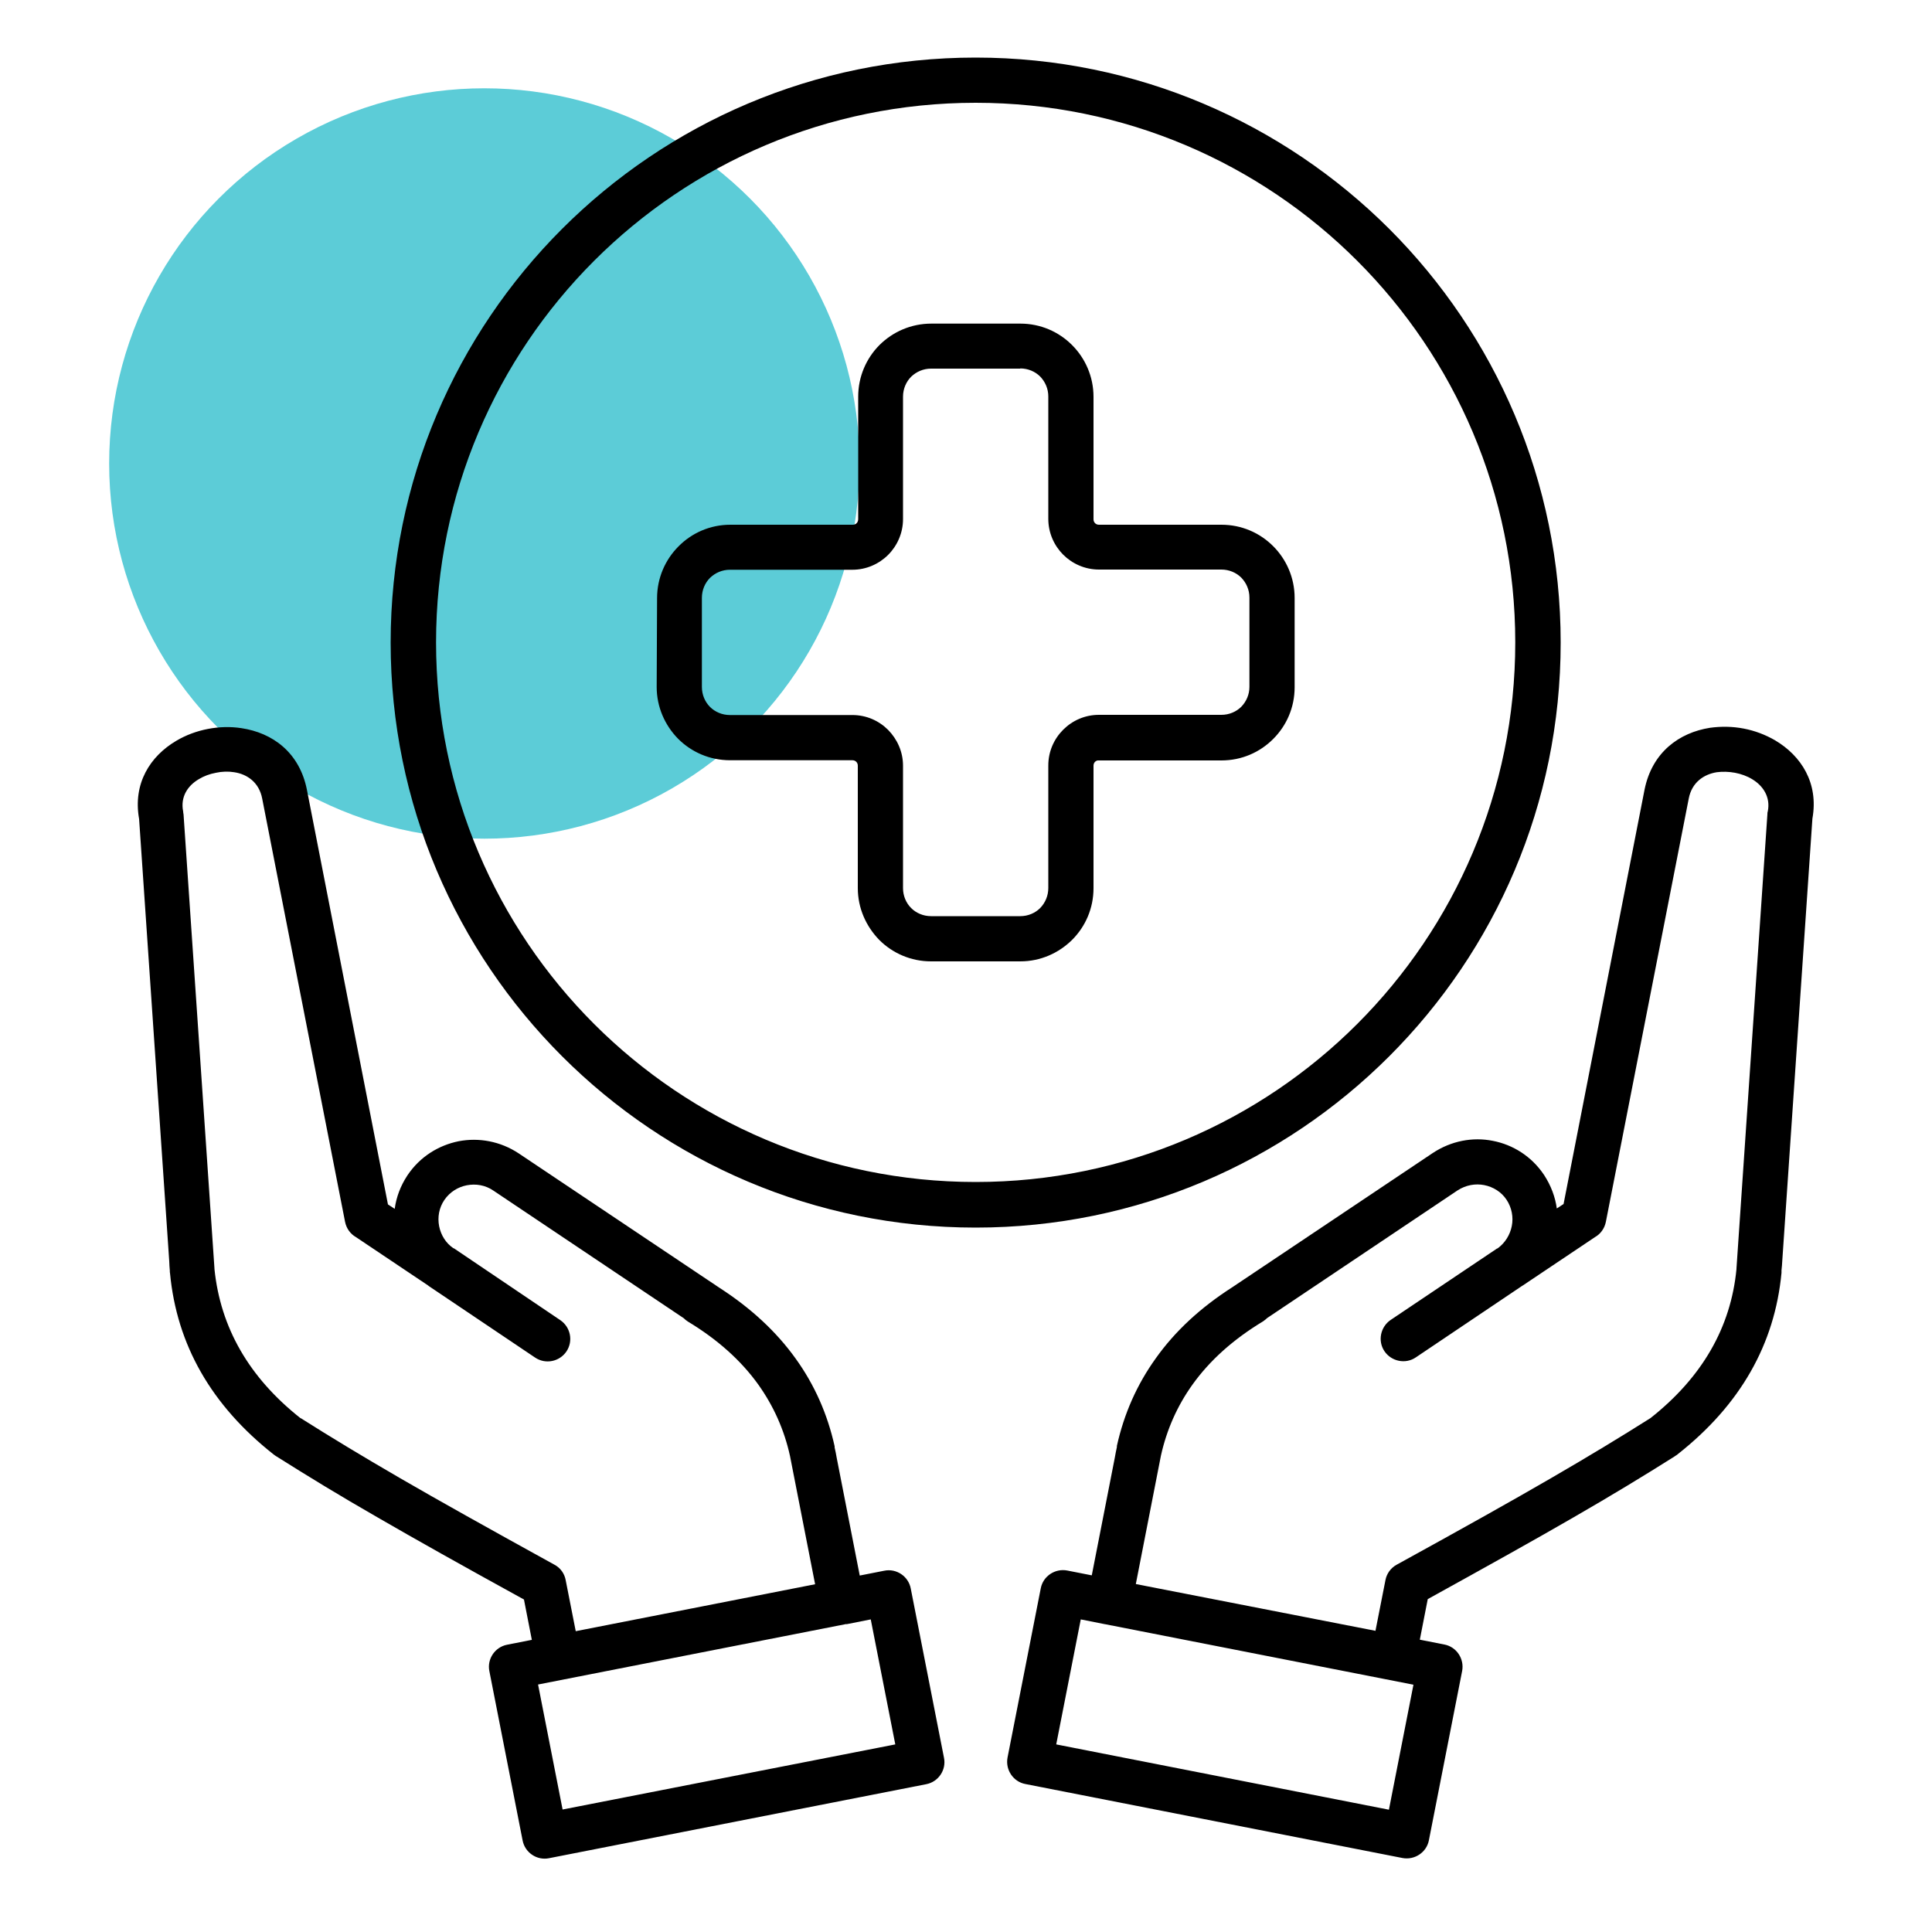
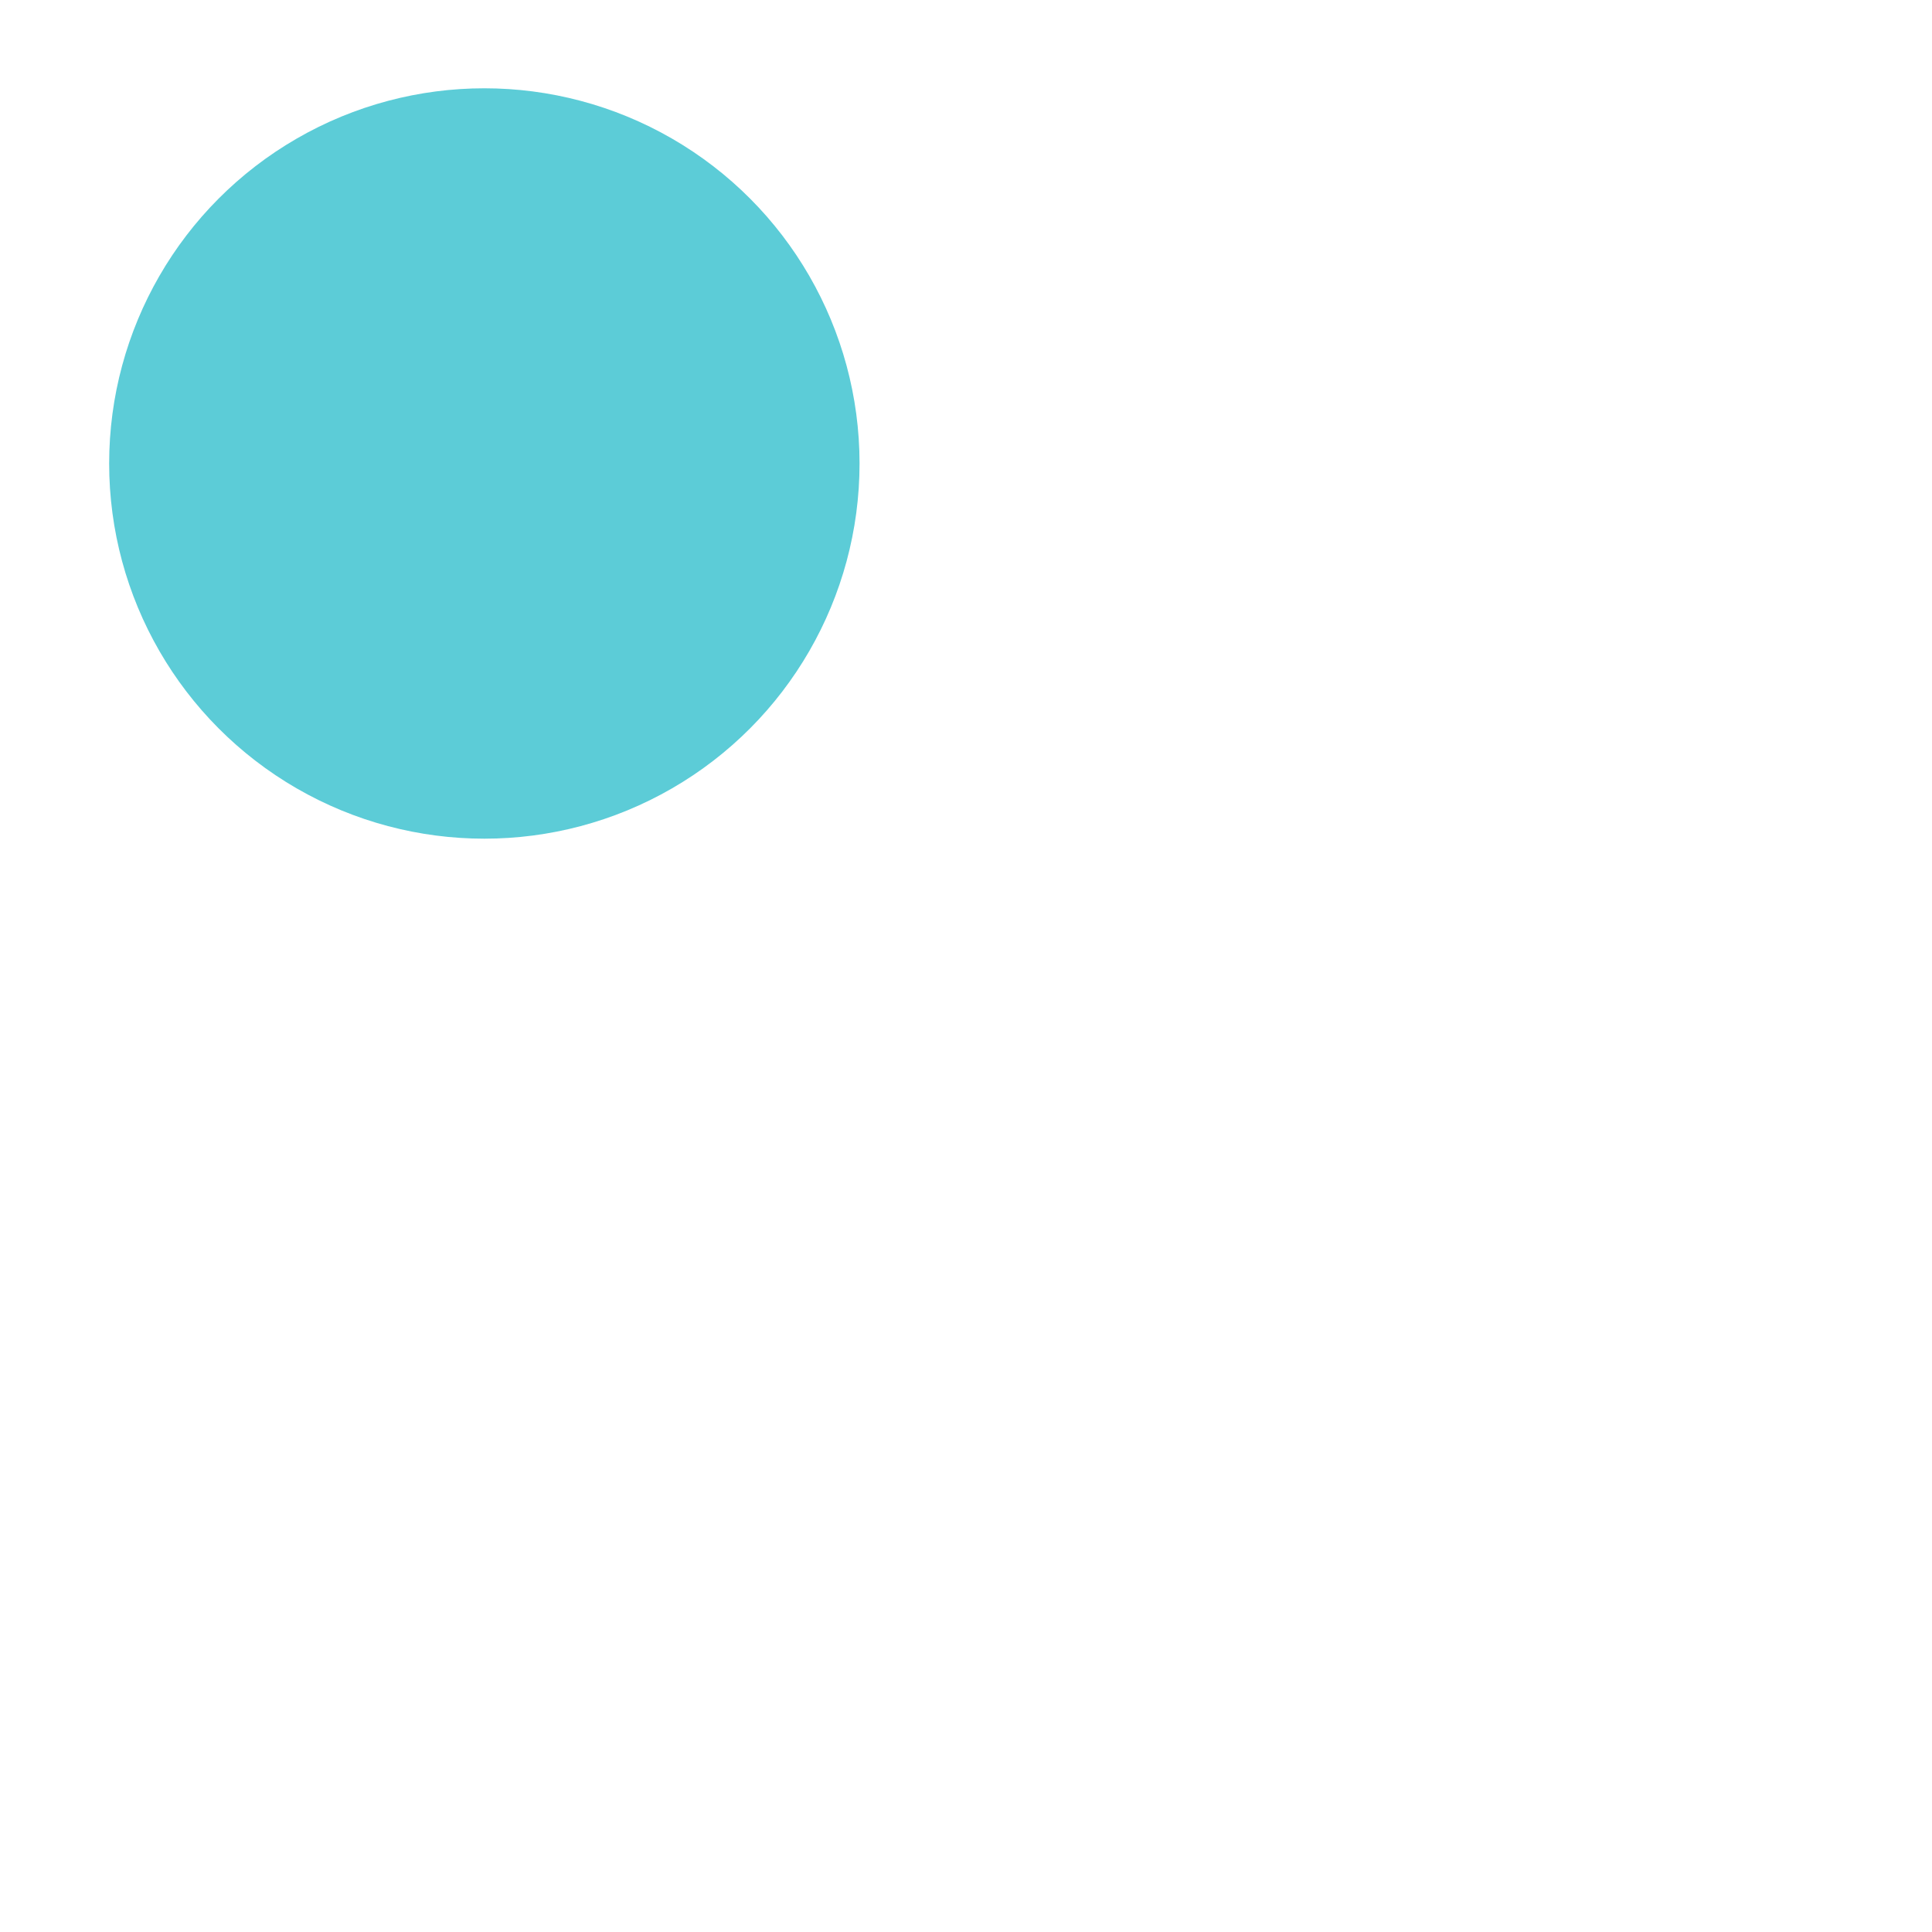
<svg xmlns="http://www.w3.org/2000/svg" id="Layer_1" version="1.1" viewBox="0 0 100 100">
  <defs>
    <style> .st0 { fill: #5cccd7; } .st1 { fill-rule: evenodd; } </style>
  </defs>
  <circle class="st0" cx="25.07" cy="23.99" r="19.42" />
-   <path class="st1" d="M48.19,16.75h4.62c1.05,0,1.99.42,2.68,1.11.68.68,1.11,1.63,1.11,2.68v6.34c0,.08.03.15.08.2s.12.08.2.08h6.34c1.05,0,1.99.42,2.68,1.11.68.68,1.11,1.63,1.11,2.68v4.62c0,1.05-.42,1.99-1.11,2.68h0c-.69.69-1.63,1.11-2.68,1.11h-6.34c-.08-.01-.15.02-.2.07h0c-.05.05-.08.12-.08.2v6.34c0,1.05-.42,1.99-1.11,2.68h0c-.69.68-1.63,1.11-2.68,1.11h-4.62c-1.04,0-1.99-.42-2.68-1.11h0c-.68-.7-1.11-1.64-1.11-2.68v-6.34c0-.08-.03-.15-.08-.2s-.12-.08-.2-.08h-6.34c-1.04,0-1.99-.42-2.68-1.11h0c-.68-.69-1.11-1.64-1.11-2.68l.02-4.6c0-1.04.42-1.99,1.11-2.68h0c.68-.69,1.63-1.12,2.68-1.12h6.34c.08,0,.15-.03.2-.08h0c.05-.05.08-.13.08-.21v-6.34c0-1.04.42-1.99,1.11-2.68h0c.69-.68,1.63-1.1,2.68-1.1h0ZM86.69,75.37c.05-.03.11-.06.16-.11,3.22-2.54,5.01-5.67,5.36-9.38,0-.03,0-.05,0-.08v-.05c.02-.16.03-.33.04-.49l1.56-22.89c.33-1.84-.58-3.25-1.93-4.05-.5-.29-1.05-.5-1.63-.61-.57-.11-1.16-.12-1.74-.04-1.59.25-3,1.26-3.39,3.21l-4.19,21.44-.35.23c-.08-.59-.3-1.18-.65-1.72l-.02-.03c-.64-.95-1.6-1.55-2.64-1.75-1.04-.21-2.16,0-3.11.63l-10.38,6.95c-1.64,1.05-2.96,2.27-3.96,3.68-.97,1.35-1.64,2.86-2.01,4.53h0s0,.03,0,.03h0s0,.03,0,.03h0c-.04.19-.08.37-.11.56l-1.19,6.08-1.27-.25c-.63-.12-1.25.29-1.37.92l-1.72,8.76c-.12.63.29,1.25.92,1.37l19.52,3.83c.63.12,1.25-.29,1.37-.92l1.72-8.76c.12-.63-.29-1.25-.92-1.37l-1.27-.25.41-2.1c3.22-1.78,5.59-3.1,7.56-4.24,2.01-1.16,3.59-2.12,5.24-3.16h0ZM71.19,84.43l.52-2.64c.06-.33.27-.63.58-.8,3.51-1.93,5.99-3.32,7.99-4.48,2-1.16,3.55-2.1,5.15-3.11,2.67-2.11,4.16-4.69,4.45-7.72v-.03l1.6-23.5c0-.05,0-.1.02-.15.15-.74-.24-1.33-.81-1.67-.26-.16-.57-.27-.88-.33-.32-.06-.65-.07-.95-.03-.68.11-1.29.53-1.45,1.36l-4.29,21.91c-.07.35-.28.63-.56.79l-3.73,2.5-.05.03h0s-5.5,3.7-5.5,3.7c-.53.36-1.26.21-1.62-.32-.36-.53-.21-1.26.32-1.62l5.51-3.7h.02c.4-.29.65-.71.74-1.16.09-.46,0-.95-.27-1.36-.27-.41-.7-.67-1.16-.76-.46-.09-.95,0-1.37.27l-9.86,6.61c-.06.06-.14.12-.21.17-1.54.93-2.76,2.02-3.66,3.28-.78,1.09-1.33,2.32-1.63,3.67h0s-1.3,6.65-1.3,6.65l12.4,2.42ZM57.21,84.07l15.95,3.13-1.27,6.47-17.22-3.38,1.27-6.47,1.26.25h.01ZM15.56,73.4c1.6,1.01,3.15,1.95,5.15,3.11,2,1.16,4.49,2.55,7.99,4.48.32.17.52.47.58.8l.52,2.64,12.39-2.43-1.3-6.64h0c-.3-1.36-.85-2.58-1.63-3.68-.9-1.26-2.12-2.35-3.66-3.28-.08-.05-.15-.11-.21-.17l-9.86-6.61c-.41-.28-.9-.36-1.37-.27-.46.09-.88.35-1.16.76-.28.41-.36.9-.27,1.36.09.45.34.87.74,1.14h.02s5.51,3.72,5.51,3.72c.53.36.68,1.08.32,1.62-.36.53-1.08.68-1.62.32l-5.5-3.7h0s-.05-.04-.05-.04l-3.73-2.5c-.28-.16-.49-.44-.56-.79l-4.29-21.91c-.16-.83-.77-1.26-1.45-1.36-.3-.05-.63-.04-.95.03-.32.06-.62.17-.88.33-.58.34-.96.92-.81,1.67,0,.05.01.1.02.15l1.6,23.5v.03c.31,3.04,1.79,5.62,4.46,7.73h0ZM27.52,84.88l-1.27.25c-.63.12-1.05.74-.92,1.37l1.72,8.76c.12.63.74,1.05,1.37.92l19.52-3.83c.63-.12,1.05-.74.92-1.37l-1.72-8.76c-.12-.63-.74-1.05-1.37-.92l-1.27.25-1.19-6.08c-.03-.19-.07-.37-.11-.55h0s0-.03,0-.03h0s0-.03,0-.03h0c-.37-1.67-1.04-3.18-2.01-4.53-1-1.4-2.33-2.63-3.96-3.68l-10.38-6.95c-.95-.63-2.07-.83-3.11-.63-1.04.21-2,.8-2.64,1.75l-.02.03c-.35.53-.57,1.12-.65,1.72l-.35-.23-4.19-21.44c-.38-1.96-1.79-2.97-3.39-3.21-.58-.09-1.17-.07-1.74.04-.58.11-1.14.32-1.63.61-1.36.8-2.26,2.21-1.93,4.05l1.56,22.89c0,.16.02.33.03.49v.05s0,.05.01.08c.35,3.71,2.14,6.84,5.36,9.38.05.04.11.08.16.11,1.65,1.04,3.22,2,5.24,3.16,1.97,1.14,4.34,2.47,7.56,4.24l.41,2.1ZM43.81,84.07l1.26-.25,1.27,6.47-17.22,3.37-1.27-6.47,15.95-3.13h.01ZM50.5,2.98c-8.36,0-15.93,3.39-21.41,8.87-5.48,5.48-8.87,13.05-8.87,21.41s3.39,15.93,8.87,21.41c5.48,5.48,13.05,8.87,21.41,8.87s15.93-3.39,21.41-8.87c5.48-5.48,8.87-13.05,8.87-21.41s-3.39-15.93-8.87-21.41c-5.48-5.47-13.05-8.87-21.41-8.87ZM70.25,13.5c-5.05-5.05-12.04-8.18-19.75-8.18s-14.7,3.13-19.75,8.18c-5.05,5.05-8.18,12.04-8.18,19.75s3.13,14.7,8.18,19.75c5.05,5.05,12.04,8.18,19.75,8.18s14.7-3.13,19.75-8.18c5.05-5.05,8.18-12.04,8.18-19.75s-3.13-14.7-8.18-19.75ZM52.81,19.08h-4.62c-.4,0-.76.16-1.03.42h0c-.26.26-.42.63-.42,1.03v6.34c0,.72-.3,1.38-.77,1.85h0c-.47.47-1.13.77-1.85.77h-6.34c-.4,0-.76.16-1.03.42h0c-.26.26-.42.63-.42,1.03v4.62c0,.4.16.77.42,1.03h0c.26.26.63.42,1.03.42h6.34c.72,0,1.37.29,1.85.77h0c.47.48.77,1.13.77,1.85v6.34c0,.4.16.77.42,1.03h0c.26.26.63.42,1.03.42h4.62c.4,0,.77-.16,1.03-.42h0c.26-.27.42-.63.42-1.04v-6.34c0-.72.29-1.37.77-1.85s1.13-.77,1.85-.77h6.34c.4,0,.77-.16,1.03-.42h0c.26-.27.42-.63.42-1.03v-4.62c0-.4-.16-.76-.42-1.03-.26-.26-.63-.42-1.03-.42h-6.34c-.72,0-1.38-.3-1.85-.77-.47-.47-.77-1.13-.77-1.85v-6.34c0-.4-.16-.76-.42-1.03-.26-.26-.63-.42-1.03-.42Z" />
</svg>